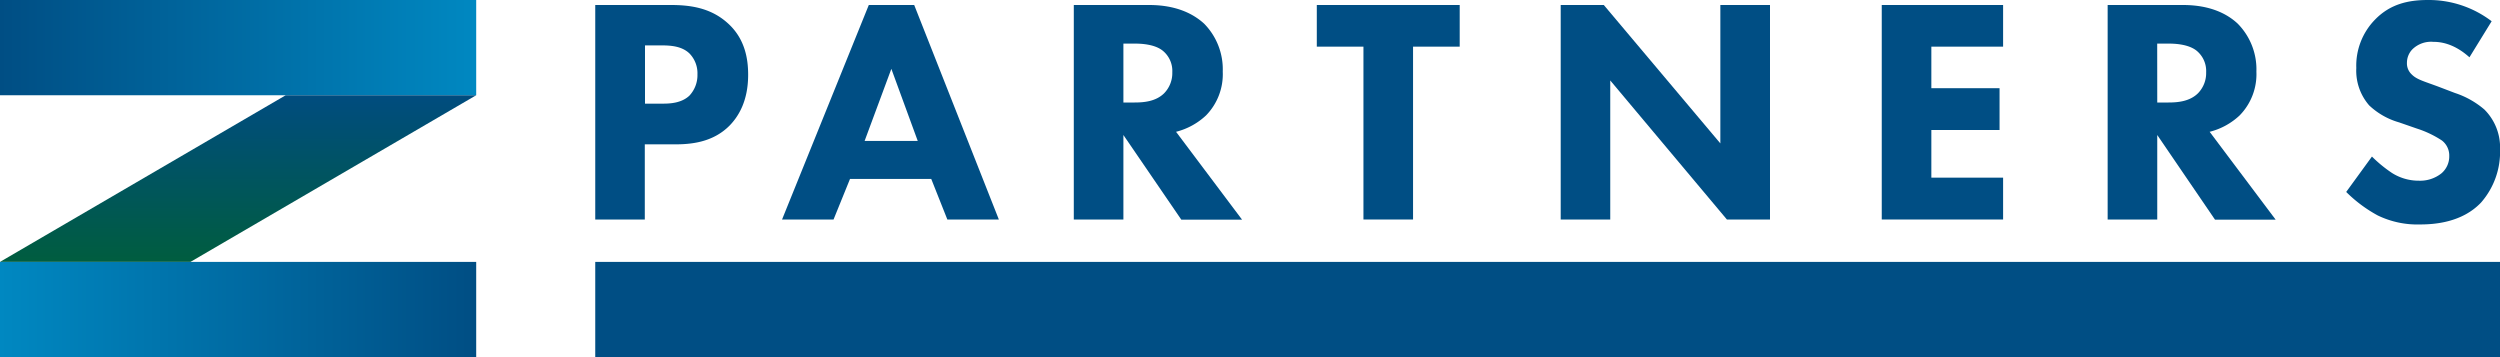
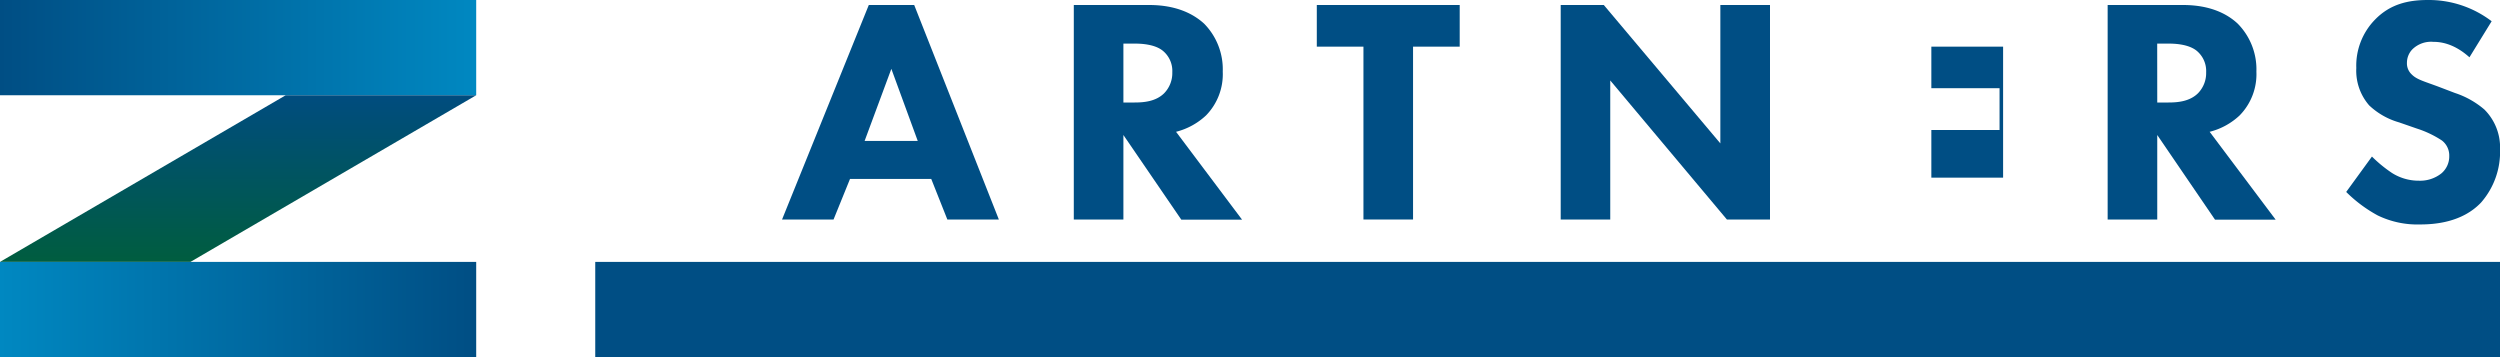
<svg xmlns="http://www.w3.org/2000/svg" xmlns:xlink="http://www.w3.org/1999/xlink" viewBox="0 0 500 71.43">
  <defs>
    <style>.cls-1{fill:#004e84;}.cls-2{fill:url(#名称未設定グラデーション_818);}.cls-3{fill:url(#名称未設定グラデーション_818-2);}.cls-4{fill:url(#名称未設定グラデーション_914);}</style>
    <linearGradient id="名称未設定グラデーション_818" x1="95.24" y1="61.9" x2="0" y2="61.9" gradientUnits="userSpaceOnUse">
      <stop offset="0" stop-color="#004e84" />
      <stop offset="1" stop-color="#0088c1" />
    </linearGradient>
    <linearGradient id="名称未設定グラデーション_818-2" x1="0" y1="9.52" x2="95.24" y2="9.52" xlink:href="#名称未設定グラデーション_818" />
    <linearGradient id="名称未設定グラデーション_914" x1="47.62" y1="52.38" x2="47.62" y2="19.05" gradientUnits="userSpaceOnUse">
      <stop offset="0" stop-color="#005d3f" />
      <stop offset="1" stop-color="#004c7f" />
    </linearGradient>
  </defs>
  <g id="デザインコンテンツ">
    <rect class="cls-1" x="119.05" y="52.38" width="380.95" height="19.05" />
-     <path class="cls-1" d="M134.18,1c3.73,0,7.85.51,11.26,3.54,3.67,3.21,4.19,7.46,4.19,10.42,0,5.41-2.06,8.44-3.67,10.11-3.41,3.48-7.92,3.8-11,3.8h-6V43.9h-9.91V1ZM129,20.73h3.54c1.35,0,3.74-.07,5.35-1.61a6,6,0,0,0,1.6-4.25,5.67,5.67,0,0,0-1.6-4.18c-1.48-1.42-3.61-1.61-5.54-1.61H129Z" />
    <path class="cls-1" d="M186.25,35.79H170l-3.29,8.11h-10.3L173.76,1h9.08L199.77,43.9h-10.3Zm-2.7-7.6-5.28-14.42-5.35,14.42Z" />
    <path class="cls-1" d="M229.82,1c5.48,0,8.89,1.8,11,3.73a13,13,0,0,1,3.73,9.59,11.79,11.79,0,0,1-3.34,8.76,13.65,13.65,0,0,1-6,3.28l13.2,17.57H236.26L224.68,27V43.9h-9.92V1Zm-5.14,19.5h2.25c1.8,0,4.25-.19,5.92-1.87a5.77,5.77,0,0,0,1.61-4.18,5.21,5.21,0,0,0-2-4.38c-1.6-1.22-4.18-1.35-5.47-1.35h-2.31Z" />
    <path class="cls-1" d="M282.61,9.33V43.9h-9.92V9.33h-9.33V1h28.58V9.33Z" />
    <path class="cls-1" d="M312.14,43.9V1h8.62l23.31,27.68V1H354V43.9h-8.62L322.05,16.09V43.9Z" />
-     <path class="cls-1" d="M400.62,9.33H386.27v8.31h13.64V26H386.27v9.53h14.35V43.9H376.35V1h24.27Z" />
+     <path class="cls-1" d="M400.62,9.33H386.27v8.31h13.64V26H386.27v9.53h14.35V43.9H376.35h24.27Z" />
    <path class="cls-1" d="M436.6,1c5.47,0,8.88,1.8,10.94,3.73a13,13,0,0,1,3.74,9.59,11.77,11.77,0,0,1-3.35,8.76,13.59,13.59,0,0,1-6,3.28l13.2,17.57H443L431.45,27V43.9h-9.92V1Zm-5.15,19.5h2.25c1.8,0,4.25-.19,5.92-1.87a5.77,5.77,0,0,0,1.61-4.18,5.24,5.24,0,0,0-2-4.38c-1.61-1.22-4.19-1.35-5.47-1.35h-2.32Z" />
    <path class="cls-1" d="M493.89,11.46c-3.22-2.9-6-3.09-7.22-3.09a5.35,5.35,0,0,0-4.18,1.48,3.85,3.85,0,0,0-1.1,2.7,3,3,0,0,0,1,2.38c1,1,2.51,1.36,5.41,2.45L491,18.6a17.39,17.39,0,0,1,5.86,3.29,10.7,10.7,0,0,1,3.15,8,15.39,15.39,0,0,1-3.8,10.62c-3.8,4-9.33,4.38-12.17,4.38a18.2,18.2,0,0,1-8.49-1.8,27.45,27.45,0,0,1-6.31-4.7l5.15-7.08a26.35,26.35,0,0,0,4,3.28,10,10,0,0,0,5.41,1.55,6.84,6.84,0,0,0,4.5-1.48,4.45,4.45,0,0,0,1.55-3.48,3.78,3.78,0,0,0-1.48-3.09,20.47,20.47,0,0,0-5-2.38l-3.54-1.23a14.46,14.46,0,0,1-6-3.41,10.57,10.57,0,0,1-2.57-7.47A13.16,13.16,0,0,1,475,3.93C478,.84,481.59,0,485.58,0a20.73,20.73,0,0,1,12.75,4.25Z" />
    <polygon class="cls-2" points="0 52.38 0 71.43 95.24 71.43 95.24 52.38 38.09 52.38 0 52.38" />
    <polygon class="cls-3" points="0 0 0 19.05 57.14 19.05 95.24 19.05 95.24 0 0 0" />
    <polygon class="cls-4" points="0 52.38 0 52.38 38.09 52.38 95.24 19.05 95.24 19.05 57.14 19.05 0 52.38" />
  </g>
</svg>